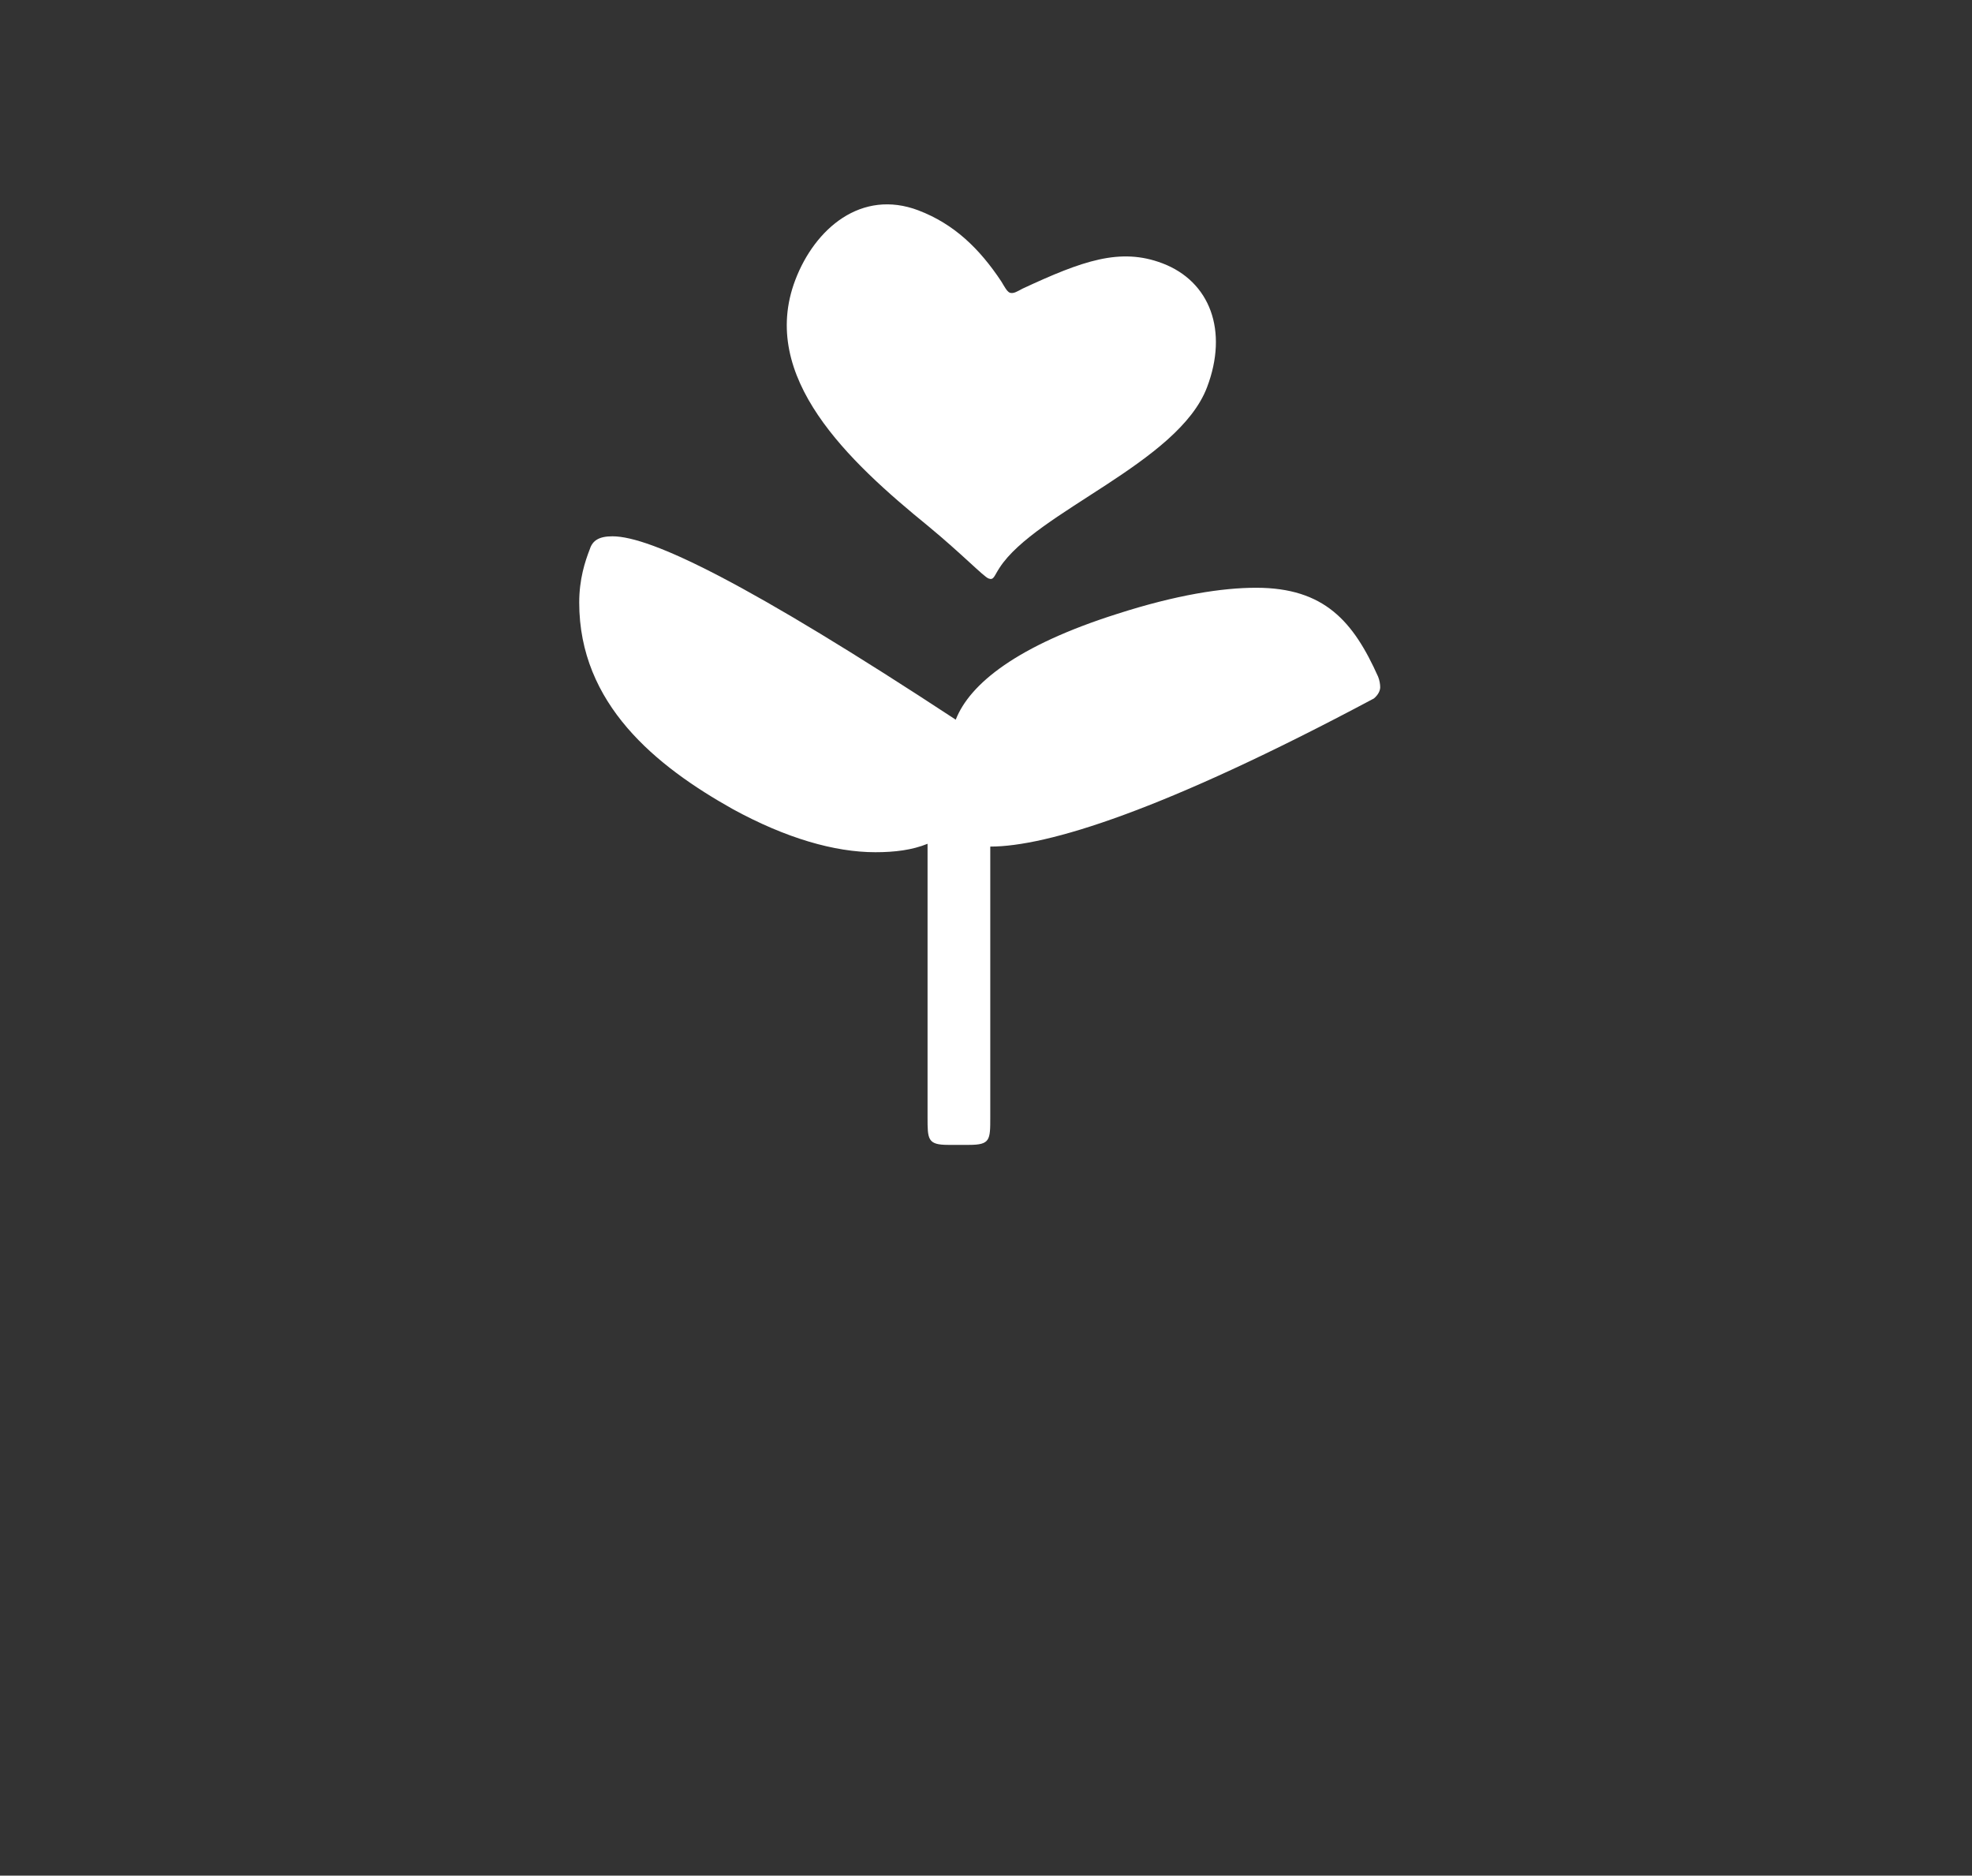
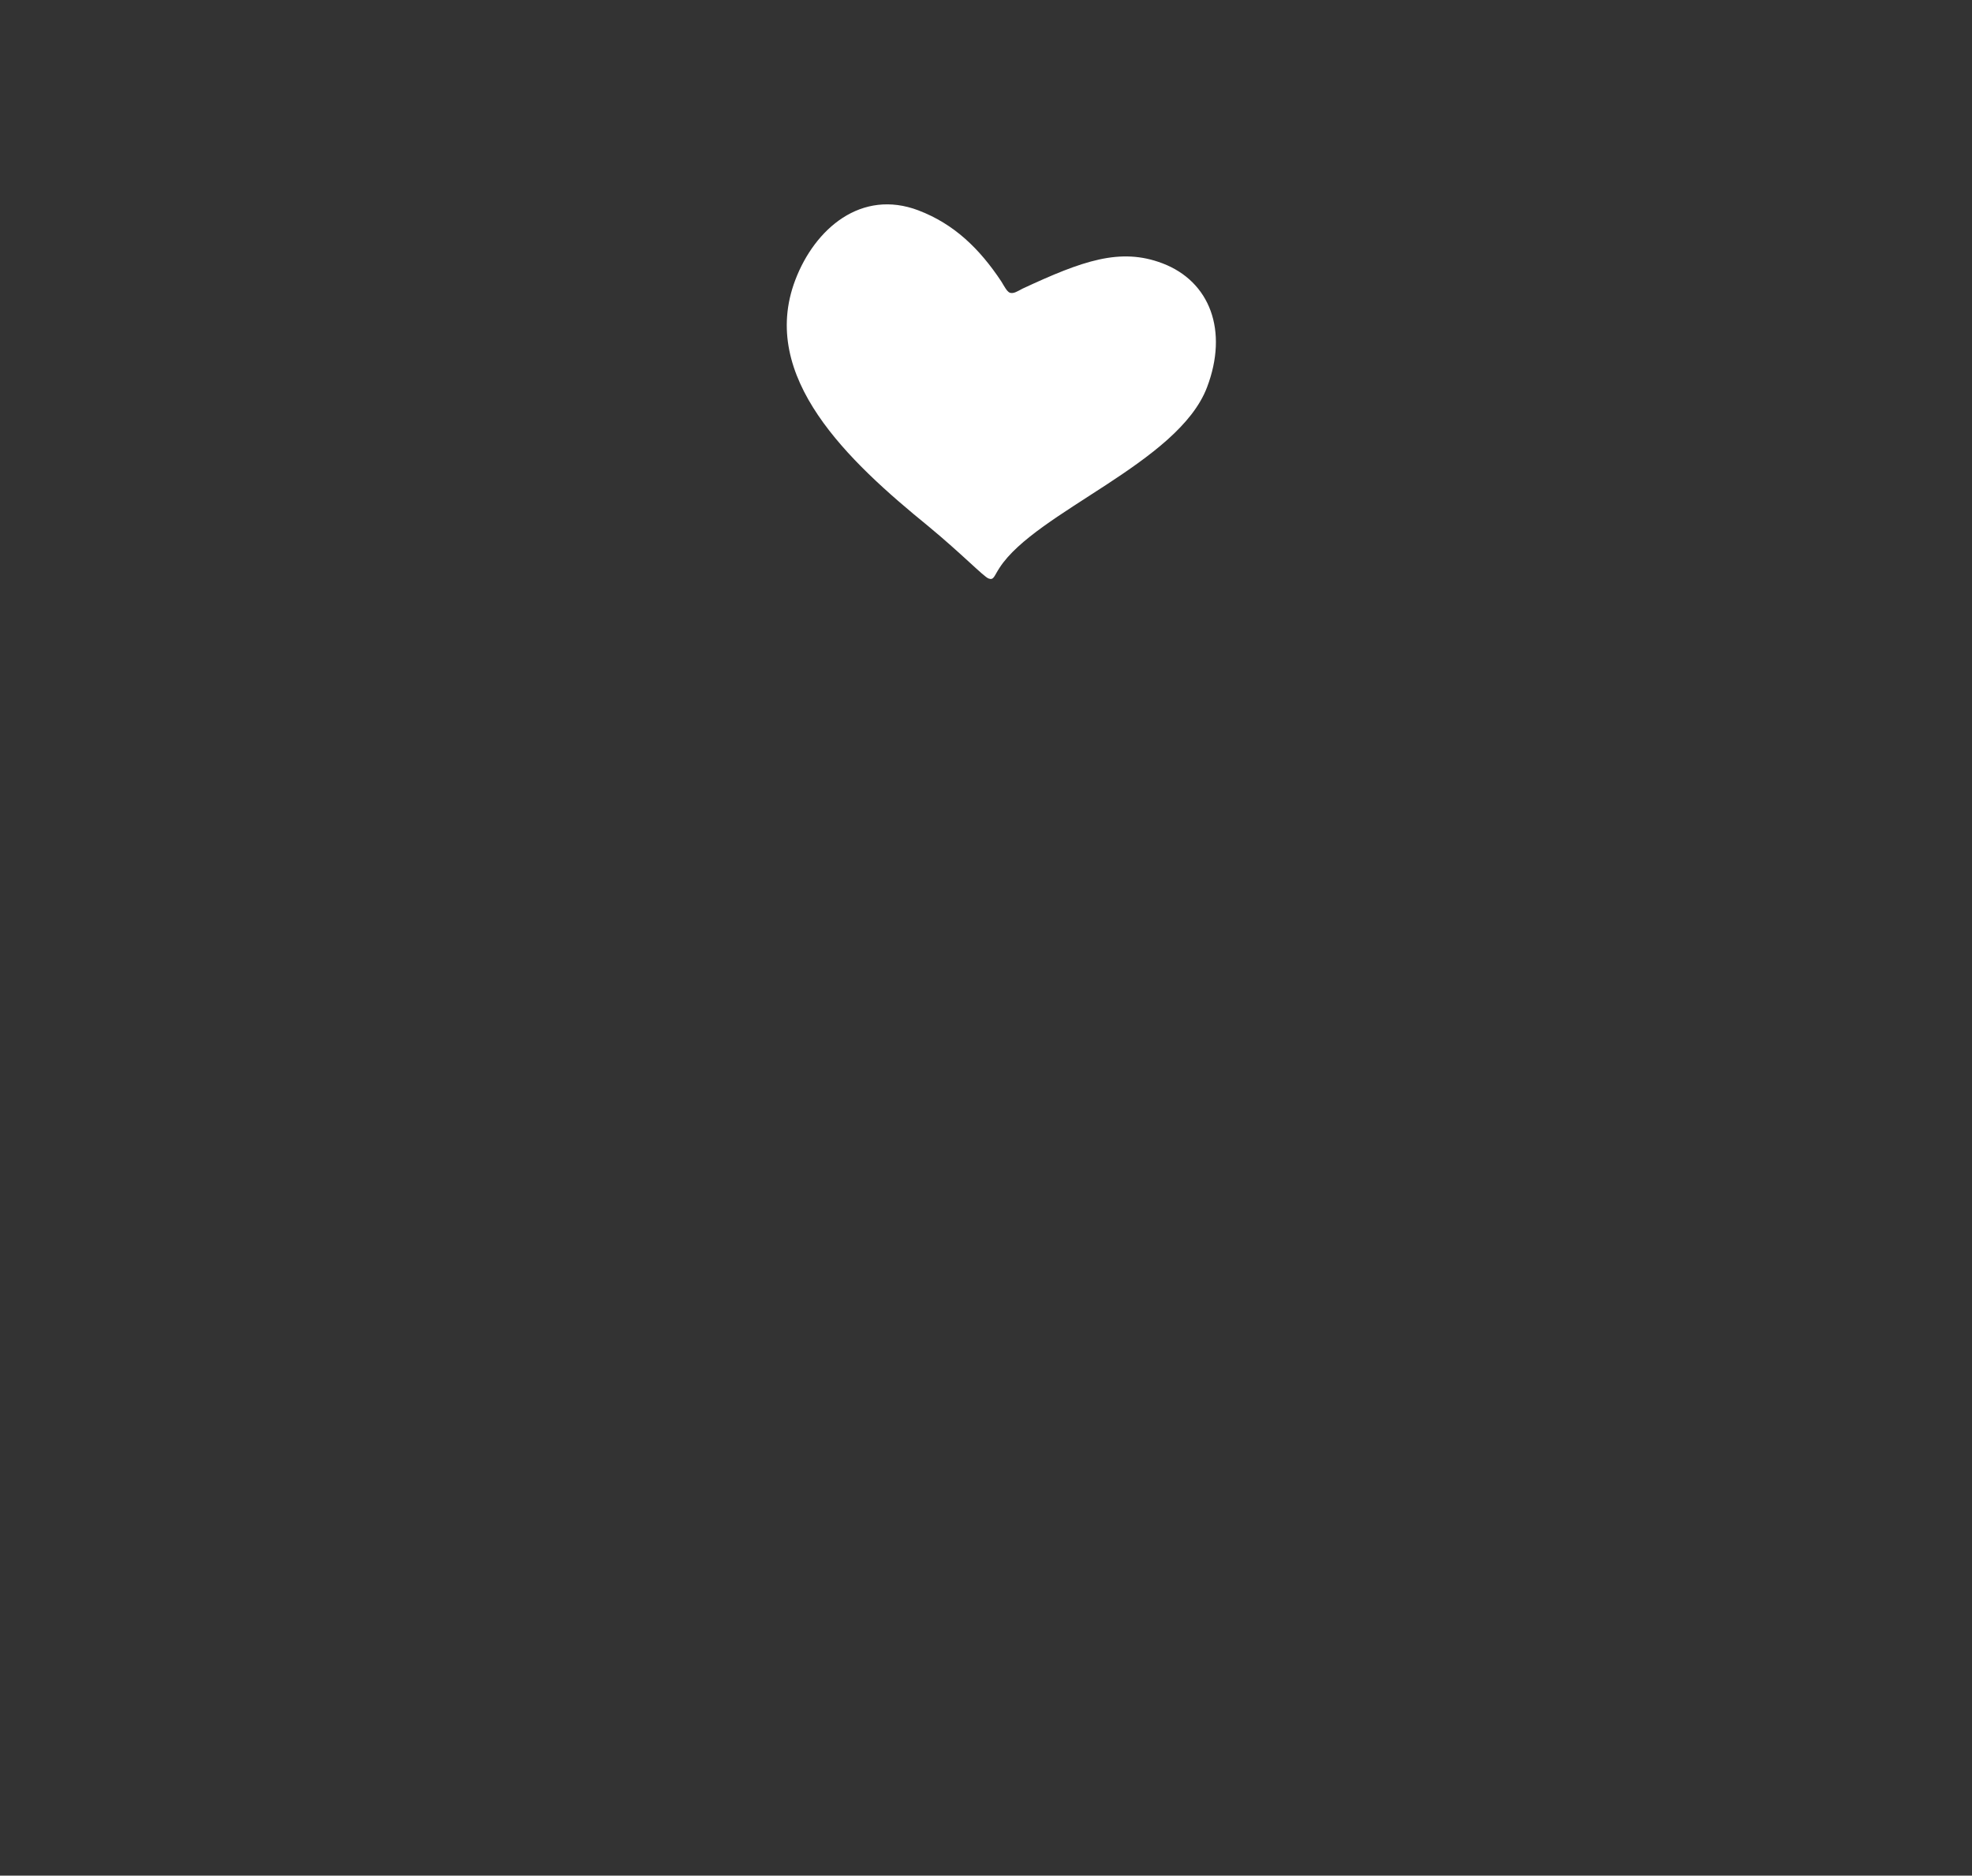
<svg xmlns="http://www.w3.org/2000/svg" id="uuid-58f00b95-ad80-4a60-994d-ba451d99d6ea" data-name="uuid-2c843007-7f26-46e9-8b1e-8d4b681f3dad" viewBox="0 0 105.021 99.876">
  <rect x="0" y="0" width="105.021" height="99.876" fill="#333333" stroke="none" />
  <defs>
    <style>
      .uuid-139adeb8-637d-4ba4-9761-809469a6f20a {
        fill: #fff;
      }
    </style>
  </defs>
-   <path class="uuid-139adeb8-637d-4ba4-9761-809469a6f20a" d="m52.738,45.08v14.419c0,1.202,0,1.465-1.128,1.465h-1.123c-1.089,0-1.089-.3-1.089-1.465v-14.568c-.826.337-1.763.449-2.779.449-2.179,0-4.767-.75-7.586-2.291-4.093-2.291-8.186-5.595-8.186-11.002,0-1.238.303-2.176.567-2.853.146-.452.488-.676,1.202-.676,2.061,0,7.244,2.515,18.283,9.764.752-1.915,3.268-3.944,8.602-5.634,3.155-1.014,5.593-1.39,7.395-1.39,3.644,0,5.183,1.802,6.496,4.733.078.188.112.413.112.562,0,.188-.112.415-.337.601-11.264,6.008-17.423,7.886-20.427,7.886h0Z" />
  <path class="uuid-139adeb8-637d-4ba4-9761-809469a6f20a" d="m48.921,11.207c1.885.718,3.246,2.03,4.41,3.788.139.226.293.533.446.591.194.074.429-.085.675-.214,3.195-1.486,5.206-2.207,7.459-1.349,2.534.965,3.515,3.595,2.368,6.606-1.534,4.028-9.117,6.62-11.047,9.605-.299.456-.307.676-.588.569-.262-.1-1.378-1.269-3.208-2.785-4.239-3.45-9.051-7.936-7.08-13.113,1.039-2.729,3.513-4.861,6.565-3.699Z" />
</svg>